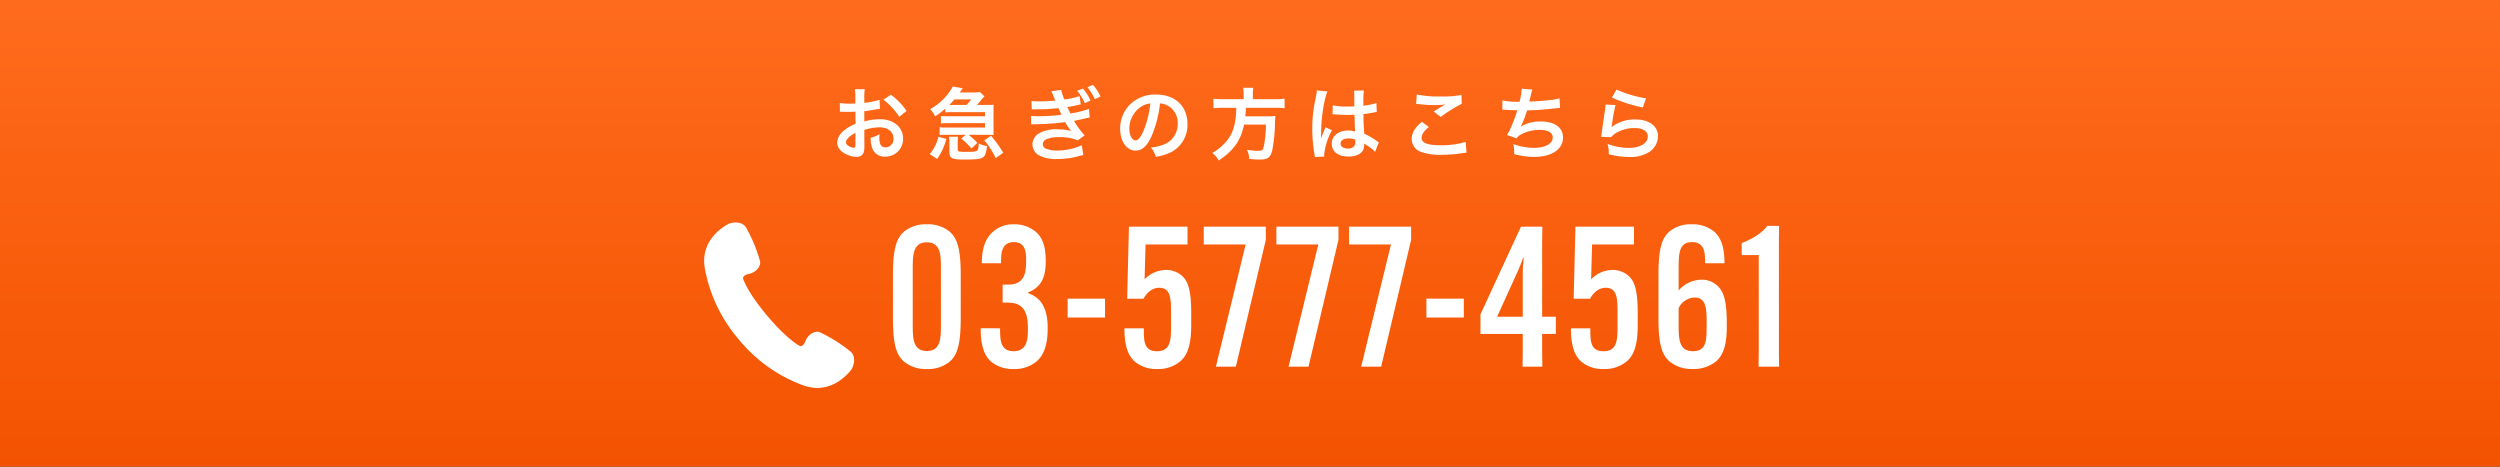
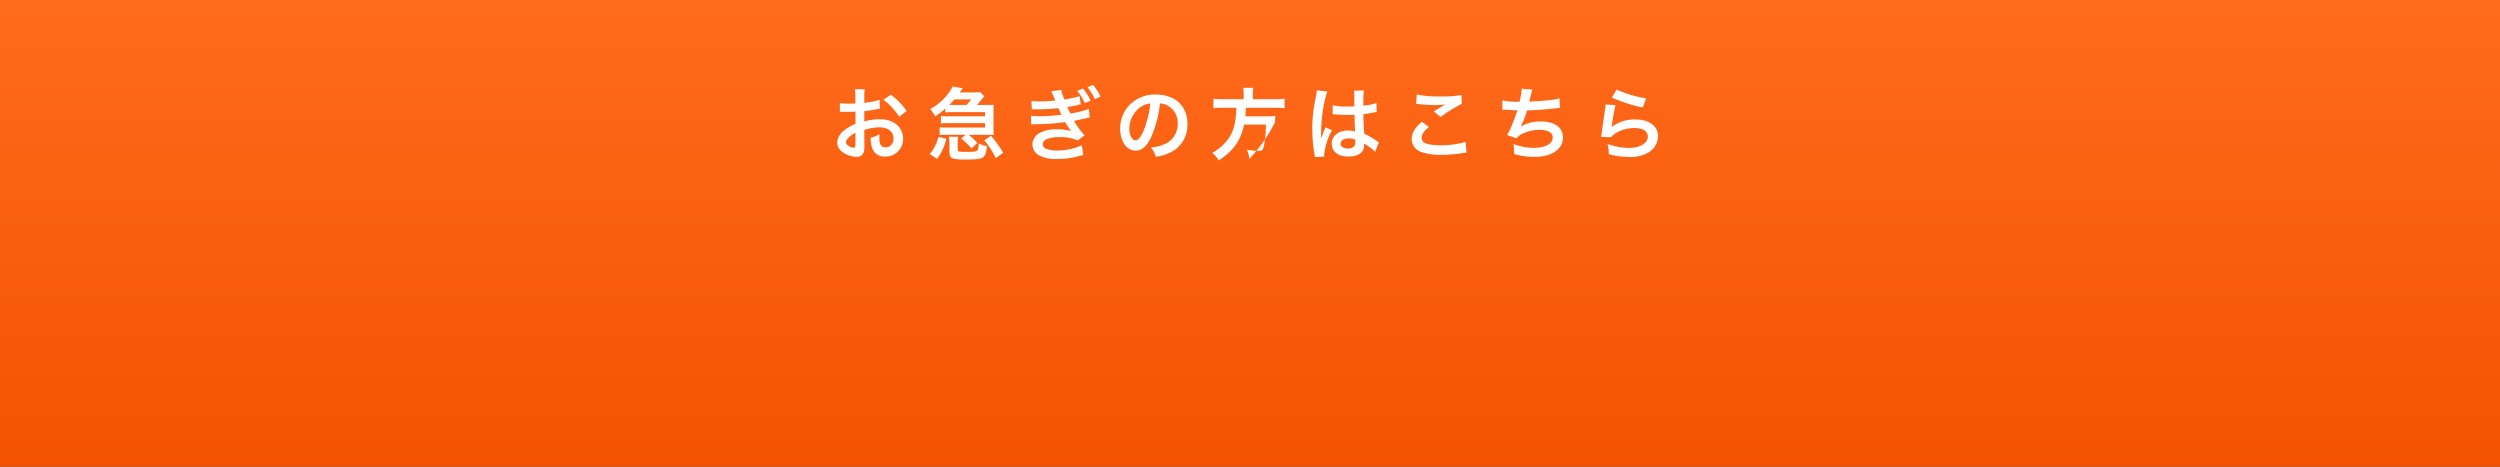
<svg xmlns="http://www.w3.org/2000/svg" width="600" height="112" viewBox="0 0 600 112">
  <rect x="0" y="0" width="600" height="112" fill="#333333" stroke="none" />
  <defs>
    <linearGradient id="linear-gradient" x1="0.5" x2="0.5" y2="1" gradientUnits="objectBoundingBox">
      <stop offset="0" stop-color="#ff6b1d" />
      <stop offset="1" stop-color="#f35300" />
    </linearGradient>
  </defs>
  <g id="cta-btn" transform="translate(-420 -7678)">
    <rect id="長方形_1133" data-name="長方形 1133" width="600" height="112" transform="translate(420 7678)" fill="url(#linear-gradient)" />
-     <path id="パス_371" data-name="パス 371" d="M-92.568-5.814a12.161,12.161,0,0,1,3.648-.627c2.033,0,3.363,1.064,3.363,2.7a1.952,1.952,0,0,1-1.919,2.109,1.314,1.314,0,0,1-1.2-.646,3.661,3.661,0,0,1-.266-1.672,6.588,6.588,0,0,1,.038-.836,8.015,8.015,0,0,1-2.109.836,6.348,6.348,0,0,0,.323,2.432A3.067,3.067,0,0,0-87.571.589a4.221,4.221,0,0,0,4.313-4.332c0-2.7-2.261-4.636-5.434-4.636a13.175,13.175,0,0,0-3.876.532v-2.47c.722-.076,1.1-.133,1.729-.247,1.311-.228,1.672-.285,2.014-.342l-.076-2.128a21.19,21.19,0,0,1-3.667.722v-1.216a11.665,11.665,0,0,1,.114-2.071h-2.375a13.018,13.018,0,0,1,.114,2.185v1.254c-.209,0-.3,0-.76.019-.266.019-.475.019-.665.019a11.653,11.653,0,0,1-2.3-.171l.019,2.128a3.562,3.562,0,0,1,.4-.019c.057,0,.228,0,.475.019.228,0,.76.019,1.045.019.475,0,.741,0,1.026-.019.627-.038.627-.038.779-.038l.019,2.926a10.165,10.165,0,0,0-2.774,1.615A4.055,4.055,0,0,0-99.085-2.85,2.791,2.791,0,0,0-98.04-.7,5.918,5.918,0,0,0-94.449.646,1.669,1.669,0,0,0-92.7-.456a5.657,5.657,0,0,0,.152-1.615ZM-94.7-2.356c0,.627-.1.8-.418.8a2.284,2.284,0,0,1-1.216-.418c-.437-.266-.627-.551-.627-.874,0-.684.836-1.52,2.261-2.28Zm12.274-8.018a16.115,16.115,0,0,0-3.762-3.895l-1.786,1.2a16.225,16.225,0,0,1,3.8,4.1Zm16.891-1.444a9.35,9.35,0,0,0,.855-.988,11.455,11.455,0,0,1,.95-1.064l-1.1-1.045a9.6,9.6,0,0,1-1.824.1h-3c.3-.418.38-.513.7-1.007l-2.375-.418a13.6,13.6,0,0,1-5.415,5.415,9.035,9.035,0,0,1,1.178,1.748,17.68,17.68,0,0,0,2.432-1.862v.912c.456-.038.912-.057,1.406-.057h8.132V-9.1h-8.854a13.78,13.78,0,0,1-1.729-.076v1.8c.7-.057,1.045-.076,1.729-.076h8.854v1.064h-9.139A13.925,13.925,0,0,1-74.48-6.46v1.881a17.174,17.174,0,0,1,1.748-.076h4.5l-1.064.893a20.119,20.119,0,0,1,2.451,2.394l1.406-1.33a14.508,14.508,0,0,0-2.128-1.957H-62.7c.4,0,.589.019,1.178.057-.019-.285-.038-.627-.038-1.1v-5.073c0-.513.019-.817.038-1.1a11.115,11.115,0,0,1-1.216.057Zm-6.213,0h-.437a14.2,14.2,0,0,0,1.235-1.33h4.028a9.643,9.643,0,0,1-1.121,1.33ZM-75.088,1.14a14.086,14.086,0,0,0,2.2-4.807l-1.881-.513a10.258,10.258,0,0,1-2.09,4.161Zm4.94-3.781a7.28,7.28,0,0,1,.095-1.539h-2.2a7.367,7.367,0,0,1,.114,1.539V-.57c0,1.6.551,1.862,3.838,1.862,2.717,0,3.857-.171,4.351-.646.456-.418.608-.912.836-2.584a6.683,6.683,0,0,1-1.976-.627c-.057.95-.171,1.5-.361,1.672-.3.266-.855.342-2.565.342-2.014,0-2.128-.038-2.128-.684Zm6.365-.684A19.349,19.349,0,0,1-61.028.95l1.805-1.292a29.331,29.331,0,0,0-2.926-4.066Zm22.876-10.6a21.7,21.7,0,0,1-3.629.8,10.8,10.8,0,0,1-.779-2.3l-2.375.323a3.562,3.562,0,0,1,.3.608c.228.57.361.855.608,1.463l.057.152a33.322,33.322,0,0,1-3.914.209,15.939,15.939,0,0,1-1.824-.076l.1,2.014a10.793,10.793,0,0,1,1.292-.038,39.988,39.988,0,0,0,5.092-.285c.171.361.209.475.4.874.171.38.228.494.342.7a35,35,0,0,1-5.377.361A11.261,11.261,0,0,1-52.573-9.2l.076,2.071c.323-.038.437-.038.779-.057A56.5,56.5,0,0,0-44.365-7.7,11.664,11.664,0,0,0-42.9-5.567a13.094,13.094,0,0,0-3.287-.4,8.469,8.469,0,0,0-4.427.95,3.173,3.173,0,0,0-1.6,2.641,3.06,3.06,0,0,0,1.463,2.6,8.687,8.687,0,0,0,4.636.931A18.293,18.293,0,0,0-41.249.513l.323-.1c.19-.038.323-.076.4-.095.19-.038.285-.057.513-.1l-.342-2.356A14.421,14.421,0,0,1-46.208-.874a7.406,7.406,0,0,1-2.717-.418,1.253,1.253,0,0,1-.817-1.1,1.371,1.371,0,0,1,.817-1.159,7.329,7.329,0,0,1,3.192-.532,10.217,10.217,0,0,1,4.37.779l1.672-1.2A20.193,20.193,0,0,1-42.237-7.98l.19-.057,1.2-.247,1.311-.3c.494-.114.779-.171,1.064-.209l-.19-2.071a23.359,23.359,0,0,1-4.427,1.1,17.108,17.108,0,0,1-.741-1.558,21.257,21.257,0,0,0,2.337-.437c.228-.057.4-.095.456-.114a4.167,4.167,0,0,0,.418-.076Zm-.57-1.273a12.406,12.406,0,0,1,1.824,2.945l1.387-.589a12.245,12.245,0,0,0-1.824-2.907Zm5.6,1.368a10.938,10.938,0,0,0-1.805-2.793l-1.33.551A13.707,13.707,0,0,1-37.24-13.2ZM-21.6-12.179a4.153,4.153,0,0,1,1.919.57,4.707,4.707,0,0,1,2.337,4.218,5.32,5.32,0,0,1-2.641,4.75A10.1,10.1,0,0,1-23.769-1.6,6.061,6.061,0,0,1-22.61.627a12.422,12.422,0,0,0,2.983-.8A7.32,7.32,0,0,0-15.01-7.258c0-4.275-2.964-7.049-7.524-7.049a8.529,8.529,0,0,0-6.536,2.66,8.162,8.162,0,0,0-2.09,5.529c0,3.059,1.558,5.263,3.724,5.263,1.558,0,2.774-1.121,3.857-3.572A27.487,27.487,0,0,0-21.6-12.179Zm-2.318.019A25.041,25.041,0,0,1-25.5-5.738c-.684,1.634-1.33,2.432-1.957,2.432-.836,0-1.5-1.235-1.5-2.793a6.361,6.361,0,0,1,2.584-5.13A4.837,4.837,0,0,1-23.921-12.16Zm22.4-1.026H-6.4a16.914,16.914,0,0,1-2.375-.133v2.3A20.657,20.657,0,0,1-6.4-11.134h3.116c-.095,3.876-.741,6.08-2.375,8.037a12.283,12.283,0,0,1-3.4,2.812,5.3,5.3,0,0,1,1.539,1.8c3.591-2.356,5.3-4.788,6.1-8.607H3.819A27.814,27.814,0,0,1,3.4-2.318C3.154-1.007,2.964-.8,2.128-.8a18.06,18.06,0,0,1-2.85-.247,6.166,6.166,0,0,1,.551,2.2c1.463.114,1.9.133,2.565.133,1.9,0,2.527-.475,2.964-2.28A37.556,37.556,0,0,0,6-7.657c.038-.817.038-1.045.076-1.33a.477.477,0,0,0,.019-.19,11.944,11.944,0,0,1-1.957.1H-1.121c.057-.57.057-.627.152-2.052H5.985A16.912,16.912,0,0,1,8.3-11.02v-2.3a15.988,15.988,0,0,1-2.394.133H.684v-1.159A8.516,8.516,0,0,1,.8-15.922H-1.653a7.632,7.632,0,0,1,.133,1.577ZM19.817-9.557a.334.334,0,0,1,.114-.019.872.872,0,0,1,.19.019,2.829,2.829,0,0,1,.323.019c.095,0,.3.019.57.019.893.076,1.653.1,2.356.1.494,0,.95-.019,1.71-.038.076,2.641.1,3.572.152,4.047a4.516,4.516,0,0,0-1.691-.266c-2.3,0-3.914,1.292-3.914,3.135,0,1.938,1.52,3.116,4.009,3.116,1.843,0,3.173-.665,3.61-1.786A3.324,3.324,0,0,0,27.4-2.28v-.266c.114.076.551.361,1.2.779A7.118,7.118,0,0,1,30.02-.551l.912-2.3a3.615,3.615,0,0,1-.532-.323A15.149,15.149,0,0,0,27.417-4.9c-.19-3.192-.19-3.23-.19-4.294v-.418c1.007-.114,1.995-.285,2.641-.418a3.283,3.283,0,0,1,.551-.1l-.076-2.147-.152.038c-.3.114-.3.114-.418.152a19.1,19.1,0,0,1-2.565.456V-12.5a18.589,18.589,0,0,1,.133-2.793l-2.375.057a5.315,5.315,0,0,1,.057.912c0,.779.019,1.729.019,2.85-.665.038-1.083.038-1.748.038a13.693,13.693,0,0,1-3.439-.3Zm5.453,6.08v.513a1.594,1.594,0,0,1-.247,1.026,1.868,1.868,0,0,1-1.539.589c-1.064,0-1.748-.475-1.748-1.178,0-.779.76-1.254,1.976-1.254A3.977,3.977,0,0,1,25.27-3.477ZM17.841.57A3.723,3.723,0,0,1,17.8.057a15.853,15.853,0,0,1,1.881-5.814l-1.577-.7a3.621,3.621,0,0,1-.228.589c-.19.456-.19.456-.361.855-.095.3-.19.513-.228.646-.133.342-.133.342-.228.551h-.019a3.234,3.234,0,0,0,.019-.4v-.3c0-.3,0-.3.019-.988.019-3.306.741-7.885,1.52-9.538l-2.565-.266v.076a10.2,10.2,0,0,1-.209,1.406c-.418,2.147-.418,2.147-.513,2.717a33.961,33.961,0,0,0-.361,5.035,36.031,36.031,0,0,0,.513,6.042A6.934,6.934,0,0,1,15.561.7ZM39.862-12.065a5.7,5.7,0,0,1,.7.057,29.958,29.958,0,0,0,3.477.228,20.254,20.254,0,0,0,2.85-.152c-.874.494-1.805,1.064-2.793,1.691L45.752-8.93a34.931,34.931,0,0,1,5.073-3.154l-.076-2.128a23.563,23.563,0,0,1-5.016.361,24.92,24.92,0,0,1-5.7-.475Zm1.406,4.294c-1.71,1.425-2.451,2.679-2.451,4.123A3.265,3.265,0,0,0,41.249-.475,13.591,13.591,0,0,0,46,.152a32.509,32.509,0,0,0,5.13-.418,7.554,7.554,0,0,1,.836-.076l-.209-2.6a20.263,20.263,0,0,1-5.966.8c-3.211,0-4.6-.532-4.6-1.767,0-.817.532-1.615,1.729-2.6Zm19.285-2.907H60.7c.152,0,.342,0,.608.019,1.007.076,1.862.114,2.869.133a43.021,43.021,0,0,1-1.6,4.218,12.774,12.774,0,0,1-.893,1.71l2.3.8a3.222,3.222,0,0,1,1.387-1.1,9.606,9.606,0,0,1,4.085-.931c2.052,0,3.192.646,3.192,1.824,0,1.52-1.786,2.489-4.541,2.489a14.457,14.457,0,0,1-4.9-.912A10.814,10.814,0,0,1,63.4-.019a17.357,17.357,0,0,0,4.845.665c4.161,0,6.878-1.824,6.878-4.636,0-2.413-2-3.857-5.339-3.857A8.837,8.837,0,0,0,65-6.612V-6.65a25.265,25.265,0,0,0,1.5-3.857c2.375-.057,4.047-.19,6.8-.494.494-.057.665-.076,1.1-.1l-.114-2.3a12.962,12.962,0,0,1-2.432.437c-1.254.152-3.4.3-4.845.342.114-.361.114-.361.456-1.786a10.618,10.618,0,0,1,.3-1.1l-2.546-.209a16.3,16.3,0,0,1-.532,3.135,17.476,17.476,0,0,1-4.1-.323Zm26.315-2.907a34.39,34.39,0,0,0,7.41,2.375l.779-2.185A28.5,28.5,0,0,1,87.97-15.5Zm-1.52,1.672a7.754,7.754,0,0,1-.114,1.1c-.342,2.242-.646,4.351-.8,5.529-.1.722-.1.8-.152,1.14l2.394.076a4.136,4.136,0,0,1,.855-.817A8.647,8.647,0,0,1,92.264-6.27c2.014,0,3.211.76,3.211,2.033,0,1.615-1.862,2.736-4.541,2.736a15.339,15.339,0,0,1-5.111-.95A8.431,8.431,0,0,1,86.108,0a17.471,17.471,0,0,0,4.845.665A8.208,8.208,0,0,0,95.969-.627a4.626,4.626,0,0,0,1.957-3.667c0-2.432-2.128-4.028-5.358-4.028a9.005,9.005,0,0,0-5.757,1.8l-.038-.038c.057-.285.057-.285.1-.551a40.2,40.2,0,0,1,.855-4.674Z" transform="translate(720 7715)" fill="#fff" />
-     <path id="パス_370" data-name="パス 370" d="M-98.559.564a8.105,8.105,0,0,0,5.5-1.786c1.692-1.5,2.632-3.807,2.632-10.293V-22.09c0-6.486-.94-8.789-2.632-10.293a8.105,8.105,0,0,0-5.5-1.786,8.194,8.194,0,0,0-5.5,1.786c-1.692,1.5-2.632,3.807-2.632,10.293v10.575c0,6.486.94,8.789,2.632,10.293A8.194,8.194,0,0,0-98.559.564Zm0-4.324c-3.384,0-3.384-3.149-3.384-6.533V-23.312c0-3.384,0-6.533,3.384-6.533s3.384,3.149,3.384,6.533v13.019C-95.175-6.909-95.175-3.76-98.559-3.76Zm12.925-5.452v.094c0,4.324.987,6.58,2.491,7.9A8.06,8.06,0,0,0-77.691.564a8.139,8.139,0,0,0,5.546-1.88c1.5-1.363,2.585-3.572,2.585-7.755V-9.4c0-4.418-1.5-7.191-4.7-8.225v-.188c2.726-1.128,4.23-3.055,4.23-7.332v-.282c0-3.478-.8-5.546-2.35-6.909a7.911,7.911,0,0,0-5.311-1.833,7.218,7.218,0,0,0-4.935,1.739c-1.316,1.128-2.726,3.1-2.726,7.52v.094h4.606v-.094c0-2.068,0-4.982,3.055-4.982,2.961,0,2.961,2.726,2.961,4.465v.282c0,4.042-1.363,5.452-4.418,5.452H-80.37v4.324h1.222c3.2,0,4.841,1.551,4.841,5.969v.329c0,2.068,0,5.358-3.431,5.358-3.243,0-3.243-2.867-3.243-5.4v-.094ZM-64.766-11.8h8.977v-4.512h-8.977ZM-43.24.564a8.139,8.139,0,0,0,5.546-1.88c1.551-1.363,2.585-3.572,2.585-8.648v-2.867c0-5.217-.658-7.567-2.162-8.93a5.759,5.759,0,0,0-3.948-1.457A7.255,7.255,0,0,0-46.3-20.962l.235-8.366H-36V-33.6H-50.055l-.423,17.3h3.9c1.081-1.833,2.35-2.632,3.807-2.632,2.82,0,2.82,2.82,2.82,6.11v2.867c0,3.384,0,6.251-3.384,6.251-3.149,0-3.149-2.491-3.149-5.452v-.047h-4.653v.047c0,4.606,1.081,6.674,2.491,7.943A7.928,7.928,0,0,0-43.24.564ZM-24.393,0-17.2-30.456V-33.6H-32.1v4.277h10.058L-29.187,0ZM-6.956,0,.235-30.456V-33.6h-14.9v4.277H-4.606L-11.75,0ZM10.481,0l7.191-30.456V-33.6H2.773v4.277H12.831L5.687,0ZM21.338-11.8h8.977v-4.512H21.338ZM44.415,0h4.747l-.047-3.431V-7.849h3.29v-4.136h-3.29V-30.174l.047-3.431H44.039L34.31-12.549v4.7H44.462v4.418Zm-6.11-11.985L43.24-22.842a34.788,34.788,0,0,0,1.316-3.337H44.7c-.094,1.034-.235,2.3-.235,3.666v10.528ZM63.92.564a8.139,8.139,0,0,0,5.546-1.88c1.551-1.363,2.585-3.572,2.585-8.648v-2.867c0-5.217-.658-7.567-2.162-8.93a5.759,5.759,0,0,0-3.948-1.457,7.255,7.255,0,0,0-5.076,2.256l.235-8.366H71.158V-33.6H57.105l-.423,17.3h3.9c1.081-1.833,2.35-2.632,3.807-2.632,2.82,0,2.82,2.82,2.82,6.11v2.867c0,3.384,0,6.251-3.384,6.251-3.149,0-3.149-2.491-3.149-5.452v-.047H56.024v.047c0,4.606,1.081,6.674,2.491,7.943A7.928,7.928,0,0,0,63.92.564ZM81.874-23.265c0-3.76,0-6.627,3.2-6.627,3.149,0,3.149,2.773,3.149,4.982v.094h4.653v-.094c0-4.136-1.034-6.2-2.444-7.473a8.06,8.06,0,0,0-5.452-1.786,7.927,7.927,0,0,0-5.264,1.692c-1.692,1.457-2.679,3.713-2.679,10.2v10.951c0,6.2.94,8.6,2.679,10.1A8.419,8.419,0,0,0,85.258.564,8.526,8.526,0,0,0,90.8-1.222c2.4-2.021,2.632-5.64,2.632-8.648v-.47c0-5.687-.8-7.755-2.3-9.118a5.325,5.325,0,0,0-3.76-1.41,7.334,7.334,0,0,0-5.5,2.585Zm3.854,6.674c2.867,0,2.867,2.914,2.867,6.251v.47c0,3.431,0,6.157-3.29,6.157-3.431,0-3.431-3.055-3.431-6.627v-3.713A4.4,4.4,0,0,1,85.728-16.591ZM101.1-26.79V-3.431L101.05,0h4.935l-.047-3.431V-30.362l.047-3.431h-2.867c-.658,1.128-2.914,2.914-6.11,4.136v2.867Z" transform="translate(741 7766)" fill="#fff" />
+     <path id="パス_371" data-name="パス 371" d="M-92.568-5.814a12.161,12.161,0,0,1,3.648-.627c2.033,0,3.363,1.064,3.363,2.7a1.952,1.952,0,0,1-1.919,2.109,1.314,1.314,0,0,1-1.2-.646,3.661,3.661,0,0,1-.266-1.672,6.588,6.588,0,0,1,.038-.836,8.015,8.015,0,0,1-2.109.836,6.348,6.348,0,0,0,.323,2.432A3.067,3.067,0,0,0-87.571.589a4.221,4.221,0,0,0,4.313-4.332c0-2.7-2.261-4.636-5.434-4.636a13.175,13.175,0,0,0-3.876.532v-2.47c.722-.076,1.1-.133,1.729-.247,1.311-.228,1.672-.285,2.014-.342l-.076-2.128a21.19,21.19,0,0,1-3.667.722v-1.216a11.665,11.665,0,0,1,.114-2.071h-2.375a13.018,13.018,0,0,1,.114,2.185v1.254c-.209,0-.3,0-.76.019-.266.019-.475.019-.665.019a11.653,11.653,0,0,1-2.3-.171l.019,2.128a3.562,3.562,0,0,1,.4-.019c.057,0,.228,0,.475.019.228,0,.76.019,1.045.019.475,0,.741,0,1.026-.019.627-.038.627-.038.779-.038l.019,2.926a10.165,10.165,0,0,0-2.774,1.615A4.055,4.055,0,0,0-99.085-2.85,2.791,2.791,0,0,0-98.04-.7,5.918,5.918,0,0,0-94.449.646,1.669,1.669,0,0,0-92.7-.456a5.657,5.657,0,0,0,.152-1.615ZM-94.7-2.356c0,.627-.1.8-.418.8a2.284,2.284,0,0,1-1.216-.418c-.437-.266-.627-.551-.627-.874,0-.684.836-1.52,2.261-2.28Zm12.274-8.018a16.115,16.115,0,0,0-3.762-3.895l-1.786,1.2a16.225,16.225,0,0,1,3.8,4.1Zm16.891-1.444a9.35,9.35,0,0,0,.855-.988,11.455,11.455,0,0,1,.95-1.064l-1.1-1.045a9.6,9.6,0,0,1-1.824.1h-3c.3-.418.38-.513.7-1.007l-2.375-.418a13.6,13.6,0,0,1-5.415,5.415,9.035,9.035,0,0,1,1.178,1.748,17.68,17.68,0,0,0,2.432-1.862v.912c.456-.038.912-.057,1.406-.057h8.132V-9.1h-8.854a13.78,13.78,0,0,1-1.729-.076v1.8c.7-.057,1.045-.076,1.729-.076h8.854v1.064h-9.139A13.925,13.925,0,0,1-74.48-6.46v1.881a17.174,17.174,0,0,1,1.748-.076h4.5l-1.064.893a20.119,20.119,0,0,1,2.451,2.394l1.406-1.33a14.508,14.508,0,0,0-2.128-1.957H-62.7c.4,0,.589.019,1.178.057-.019-.285-.038-.627-.038-1.1v-5.073c0-.513.019-.817.038-1.1a11.115,11.115,0,0,1-1.216.057Zm-6.213,0h-.437a14.2,14.2,0,0,0,1.235-1.33h4.028a9.643,9.643,0,0,1-1.121,1.33ZM-75.088,1.14a14.086,14.086,0,0,0,2.2-4.807l-1.881-.513a10.258,10.258,0,0,1-2.09,4.161Zm4.94-3.781a7.28,7.28,0,0,1,.095-1.539h-2.2a7.367,7.367,0,0,1,.114,1.539V-.57c0,1.6.551,1.862,3.838,1.862,2.717,0,3.857-.171,4.351-.646.456-.418.608-.912.836-2.584a6.683,6.683,0,0,1-1.976-.627c-.057.95-.171,1.5-.361,1.672-.3.266-.855.342-2.565.342-2.014,0-2.128-.038-2.128-.684Zm6.365-.684A19.349,19.349,0,0,1-61.028.95l1.805-1.292a29.331,29.331,0,0,0-2.926-4.066Zm22.876-10.6a21.7,21.7,0,0,1-3.629.8,10.8,10.8,0,0,1-.779-2.3l-2.375.323a3.562,3.562,0,0,1,.3.608c.228.57.361.855.608,1.463l.057.152a33.322,33.322,0,0,1-3.914.209,15.939,15.939,0,0,1-1.824-.076l.1,2.014a10.793,10.793,0,0,1,1.292-.038,39.988,39.988,0,0,0,5.092-.285c.171.361.209.475.4.874.171.38.228.494.342.7a35,35,0,0,1-5.377.361A11.261,11.261,0,0,1-52.573-9.2l.076,2.071c.323-.038.437-.038.779-.057A56.5,56.5,0,0,0-44.365-7.7,11.664,11.664,0,0,0-42.9-5.567a13.094,13.094,0,0,0-3.287-.4,8.469,8.469,0,0,0-4.427.95,3.173,3.173,0,0,0-1.6,2.641,3.06,3.06,0,0,0,1.463,2.6,8.687,8.687,0,0,0,4.636.931A18.293,18.293,0,0,0-41.249.513l.323-.1c.19-.038.323-.076.4-.095.19-.038.285-.057.513-.1l-.342-2.356A14.421,14.421,0,0,1-46.208-.874a7.406,7.406,0,0,1-2.717-.418,1.253,1.253,0,0,1-.817-1.1,1.371,1.371,0,0,1,.817-1.159,7.329,7.329,0,0,1,3.192-.532,10.217,10.217,0,0,1,4.37.779l1.672-1.2A20.193,20.193,0,0,1-42.237-7.98l.19-.057,1.2-.247,1.311-.3c.494-.114.779-.171,1.064-.209l-.19-2.071a23.359,23.359,0,0,1-4.427,1.1,17.108,17.108,0,0,1-.741-1.558,21.257,21.257,0,0,0,2.337-.437c.228-.057.4-.095.456-.114a4.167,4.167,0,0,0,.418-.076Zm-.57-1.273a12.406,12.406,0,0,1,1.824,2.945l1.387-.589a12.245,12.245,0,0,0-1.824-2.907Zm5.6,1.368a10.938,10.938,0,0,0-1.805-2.793l-1.33.551A13.707,13.707,0,0,1-37.24-13.2ZM-21.6-12.179a4.153,4.153,0,0,1,1.919.57,4.707,4.707,0,0,1,2.337,4.218,5.32,5.32,0,0,1-2.641,4.75A10.1,10.1,0,0,1-23.769-1.6,6.061,6.061,0,0,1-22.61.627a12.422,12.422,0,0,0,2.983-.8A7.32,7.32,0,0,0-15.01-7.258c0-4.275-2.964-7.049-7.524-7.049a8.529,8.529,0,0,0-6.536,2.66,8.162,8.162,0,0,0-2.09,5.529c0,3.059,1.558,5.263,3.724,5.263,1.558,0,2.774-1.121,3.857-3.572A27.487,27.487,0,0,0-21.6-12.179Zm-2.318.019A25.041,25.041,0,0,1-25.5-5.738c-.684,1.634-1.33,2.432-1.957,2.432-.836,0-1.5-1.235-1.5-2.793a6.361,6.361,0,0,1,2.584-5.13A4.837,4.837,0,0,1-23.921-12.16Zm22.4-1.026H-6.4a16.914,16.914,0,0,1-2.375-.133v2.3A20.657,20.657,0,0,1-6.4-11.134h3.116c-.095,3.876-.741,6.08-2.375,8.037a12.283,12.283,0,0,1-3.4,2.812,5.3,5.3,0,0,1,1.539,1.8c3.591-2.356,5.3-4.788,6.1-8.607H3.819A27.814,27.814,0,0,1,3.4-2.318C3.154-1.007,2.964-.8,2.128-.8a18.06,18.06,0,0,1-2.85-.247,6.166,6.166,0,0,1,.551,2.2A37.556,37.556,0,0,0,6-7.657c.038-.817.038-1.045.076-1.33a.477.477,0,0,0,.019-.19,11.944,11.944,0,0,1-1.957.1H-1.121c.057-.57.057-.627.152-2.052H5.985A16.912,16.912,0,0,1,8.3-11.02v-2.3a15.988,15.988,0,0,1-2.394.133H.684v-1.159A8.516,8.516,0,0,1,.8-15.922H-1.653a7.632,7.632,0,0,1,.133,1.577ZM19.817-9.557a.334.334,0,0,1,.114-.019.872.872,0,0,1,.19.019,2.829,2.829,0,0,1,.323.019c.095,0,.3.019.57.019.893.076,1.653.1,2.356.1.494,0,.95-.019,1.71-.038.076,2.641.1,3.572.152,4.047a4.516,4.516,0,0,0-1.691-.266c-2.3,0-3.914,1.292-3.914,3.135,0,1.938,1.52,3.116,4.009,3.116,1.843,0,3.173-.665,3.61-1.786A3.324,3.324,0,0,0,27.4-2.28v-.266c.114.076.551.361,1.2.779A7.118,7.118,0,0,1,30.02-.551l.912-2.3a3.615,3.615,0,0,1-.532-.323A15.149,15.149,0,0,0,27.417-4.9c-.19-3.192-.19-3.23-.19-4.294v-.418c1.007-.114,1.995-.285,2.641-.418a3.283,3.283,0,0,1,.551-.1l-.076-2.147-.152.038c-.3.114-.3.114-.418.152a19.1,19.1,0,0,1-2.565.456V-12.5a18.589,18.589,0,0,1,.133-2.793l-2.375.057a5.315,5.315,0,0,1,.057.912c0,.779.019,1.729.019,2.85-.665.038-1.083.038-1.748.038a13.693,13.693,0,0,1-3.439-.3Zm5.453,6.08v.513a1.594,1.594,0,0,1-.247,1.026,1.868,1.868,0,0,1-1.539.589c-1.064,0-1.748-.475-1.748-1.178,0-.779.76-1.254,1.976-1.254A3.977,3.977,0,0,1,25.27-3.477ZM17.841.57A3.723,3.723,0,0,1,17.8.057a15.853,15.853,0,0,1,1.881-5.814l-1.577-.7a3.621,3.621,0,0,1-.228.589c-.19.456-.19.456-.361.855-.095.3-.19.513-.228.646-.133.342-.133.342-.228.551h-.019a3.234,3.234,0,0,0,.019-.4v-.3c0-.3,0-.3.019-.988.019-3.306.741-7.885,1.52-9.538l-2.565-.266v.076a10.2,10.2,0,0,1-.209,1.406c-.418,2.147-.418,2.147-.513,2.717a33.961,33.961,0,0,0-.361,5.035,36.031,36.031,0,0,0,.513,6.042A6.934,6.934,0,0,1,15.561.7ZM39.862-12.065a5.7,5.7,0,0,1,.7.057,29.958,29.958,0,0,0,3.477.228,20.254,20.254,0,0,0,2.85-.152c-.874.494-1.805,1.064-2.793,1.691L45.752-8.93a34.931,34.931,0,0,1,5.073-3.154l-.076-2.128a23.563,23.563,0,0,1-5.016.361,24.92,24.92,0,0,1-5.7-.475Zm1.406,4.294c-1.71,1.425-2.451,2.679-2.451,4.123A3.265,3.265,0,0,0,41.249-.475,13.591,13.591,0,0,0,46,.152a32.509,32.509,0,0,0,5.13-.418,7.554,7.554,0,0,1,.836-.076l-.209-2.6a20.263,20.263,0,0,1-5.966.8c-3.211,0-4.6-.532-4.6-1.767,0-.817.532-1.615,1.729-2.6Zm19.285-2.907H60.7c.152,0,.342,0,.608.019,1.007.076,1.862.114,2.869.133a43.021,43.021,0,0,1-1.6,4.218,12.774,12.774,0,0,1-.893,1.71l2.3.8a3.222,3.222,0,0,1,1.387-1.1,9.606,9.606,0,0,1,4.085-.931c2.052,0,3.192.646,3.192,1.824,0,1.52-1.786,2.489-4.541,2.489a14.457,14.457,0,0,1-4.9-.912A10.814,10.814,0,0,1,63.4-.019a17.357,17.357,0,0,0,4.845.665c4.161,0,6.878-1.824,6.878-4.636,0-2.413-2-3.857-5.339-3.857A8.837,8.837,0,0,0,65-6.612V-6.65a25.265,25.265,0,0,0,1.5-3.857c2.375-.057,4.047-.19,6.8-.494.494-.057.665-.076,1.1-.1l-.114-2.3a12.962,12.962,0,0,1-2.432.437c-1.254.152-3.4.3-4.845.342.114-.361.114-.361.456-1.786a10.618,10.618,0,0,1,.3-1.1l-2.546-.209a16.3,16.3,0,0,1-.532,3.135,17.476,17.476,0,0,1-4.1-.323Zm26.315-2.907a34.39,34.39,0,0,0,7.41,2.375l.779-2.185A28.5,28.5,0,0,1,87.97-15.5Zm-1.52,1.672a7.754,7.754,0,0,1-.114,1.1c-.342,2.242-.646,4.351-.8,5.529-.1.722-.1.8-.152,1.14l2.394.076a4.136,4.136,0,0,1,.855-.817A8.647,8.647,0,0,1,92.264-6.27c2.014,0,3.211.76,3.211,2.033,0,1.615-1.862,2.736-4.541,2.736a15.339,15.339,0,0,1-5.111-.95A8.431,8.431,0,0,1,86.108,0a17.471,17.471,0,0,0,4.845.665A8.208,8.208,0,0,0,95.969-.627a4.626,4.626,0,0,0,1.957-3.667c0-2.432-2.128-4.028-5.358-4.028a9.005,9.005,0,0,0-5.757,1.8l-.038-.038c.057-.285.057-.285.1-.551a40.2,40.2,0,0,1,.855-4.674Z" transform="translate(720 7715)" fill="#fff" />
    <g id="受話器のアイコン" transform="translate(565.114 7731.4)">
-       <path id="パス_1" data-name="パス 1" d="M59.1,31.044A36.48,36.48,0,0,0,51.574,26.3c-1.214-.4-2.818.672-3.361,2.123s-1.307,1.242-1.307,1.242-2.888-1.355-7.871-7.268-5.829-8.989-5.829-8.989-.076-.788,1.447-1.078,2.845-1.688,2.662-2.952A36.412,36.412,0,0,0,33.92,1.156C32.764-.563,30.188.047,29.6.4S22.874,3.942,24.03,10.906a35.937,35.937,0,0,0,8.213,17.217A35.929,35.929,0,0,0,47.819,39.137c6.666,2.321,10.853-3.19,11.3-3.709S60.6,32.474,59.1,31.044Z" transform="translate(0 0)" fill="#fff" />
-     </g>
+       </g>
  </g>
</svg>